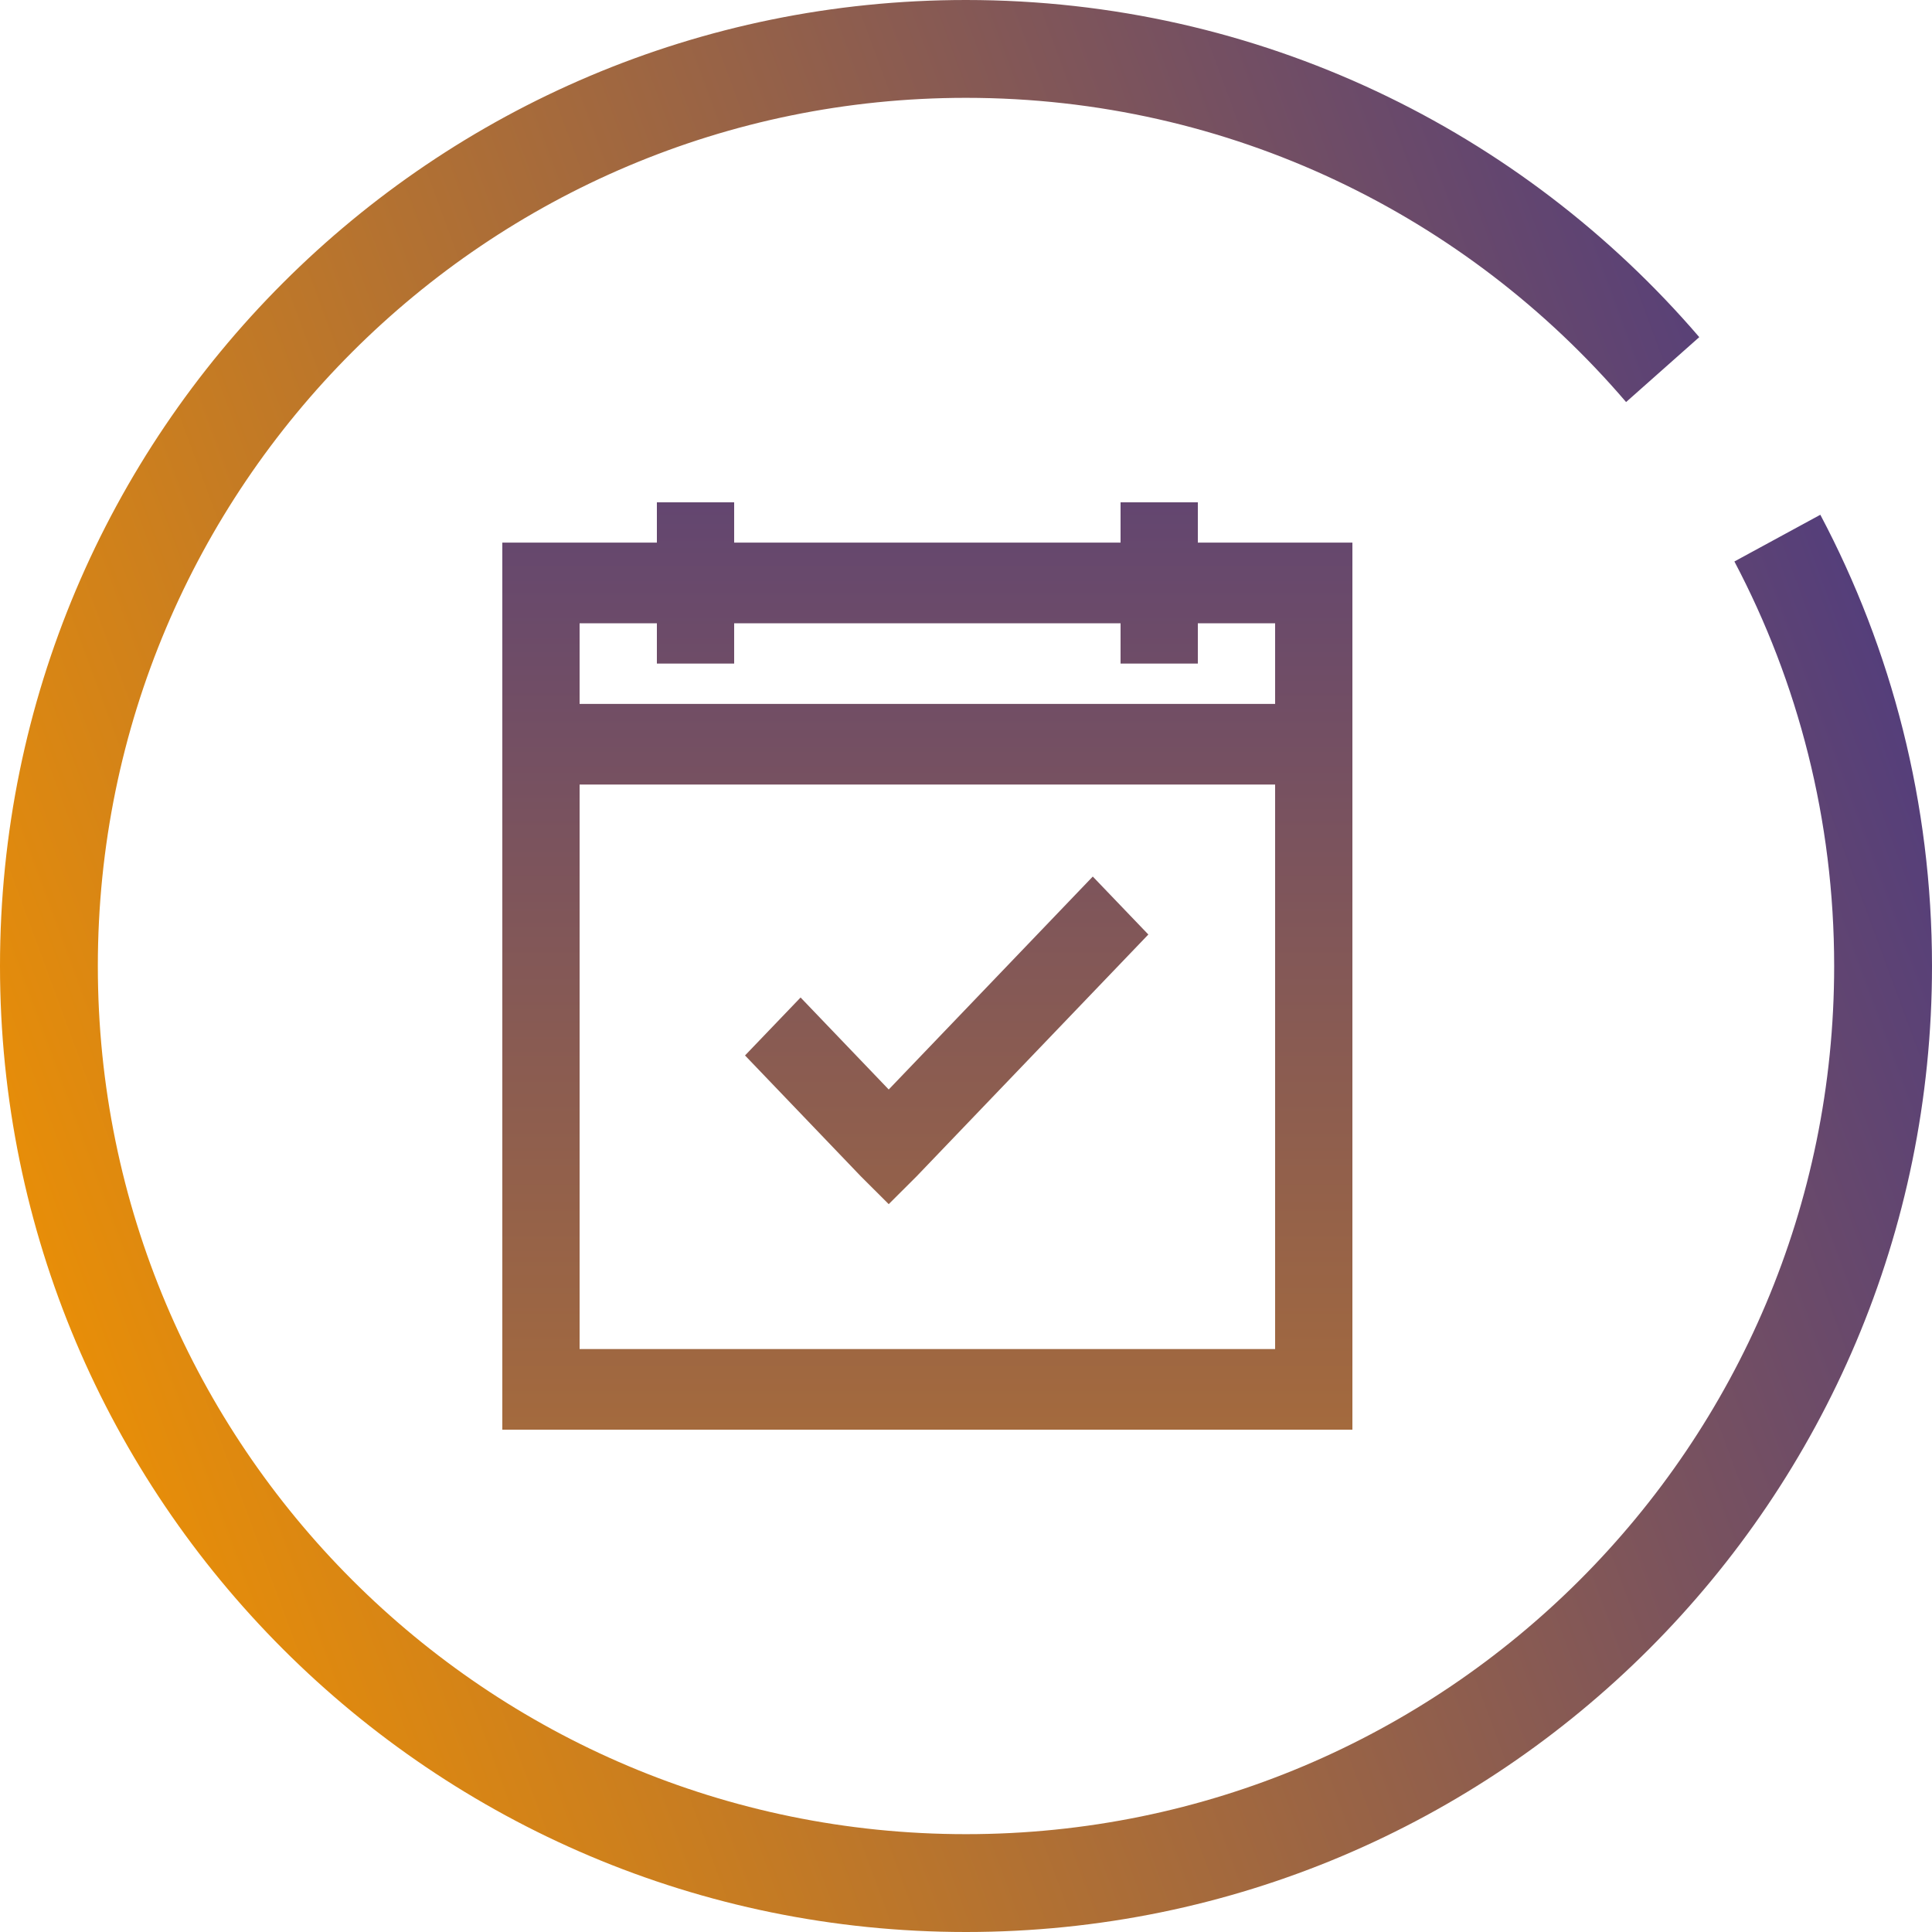
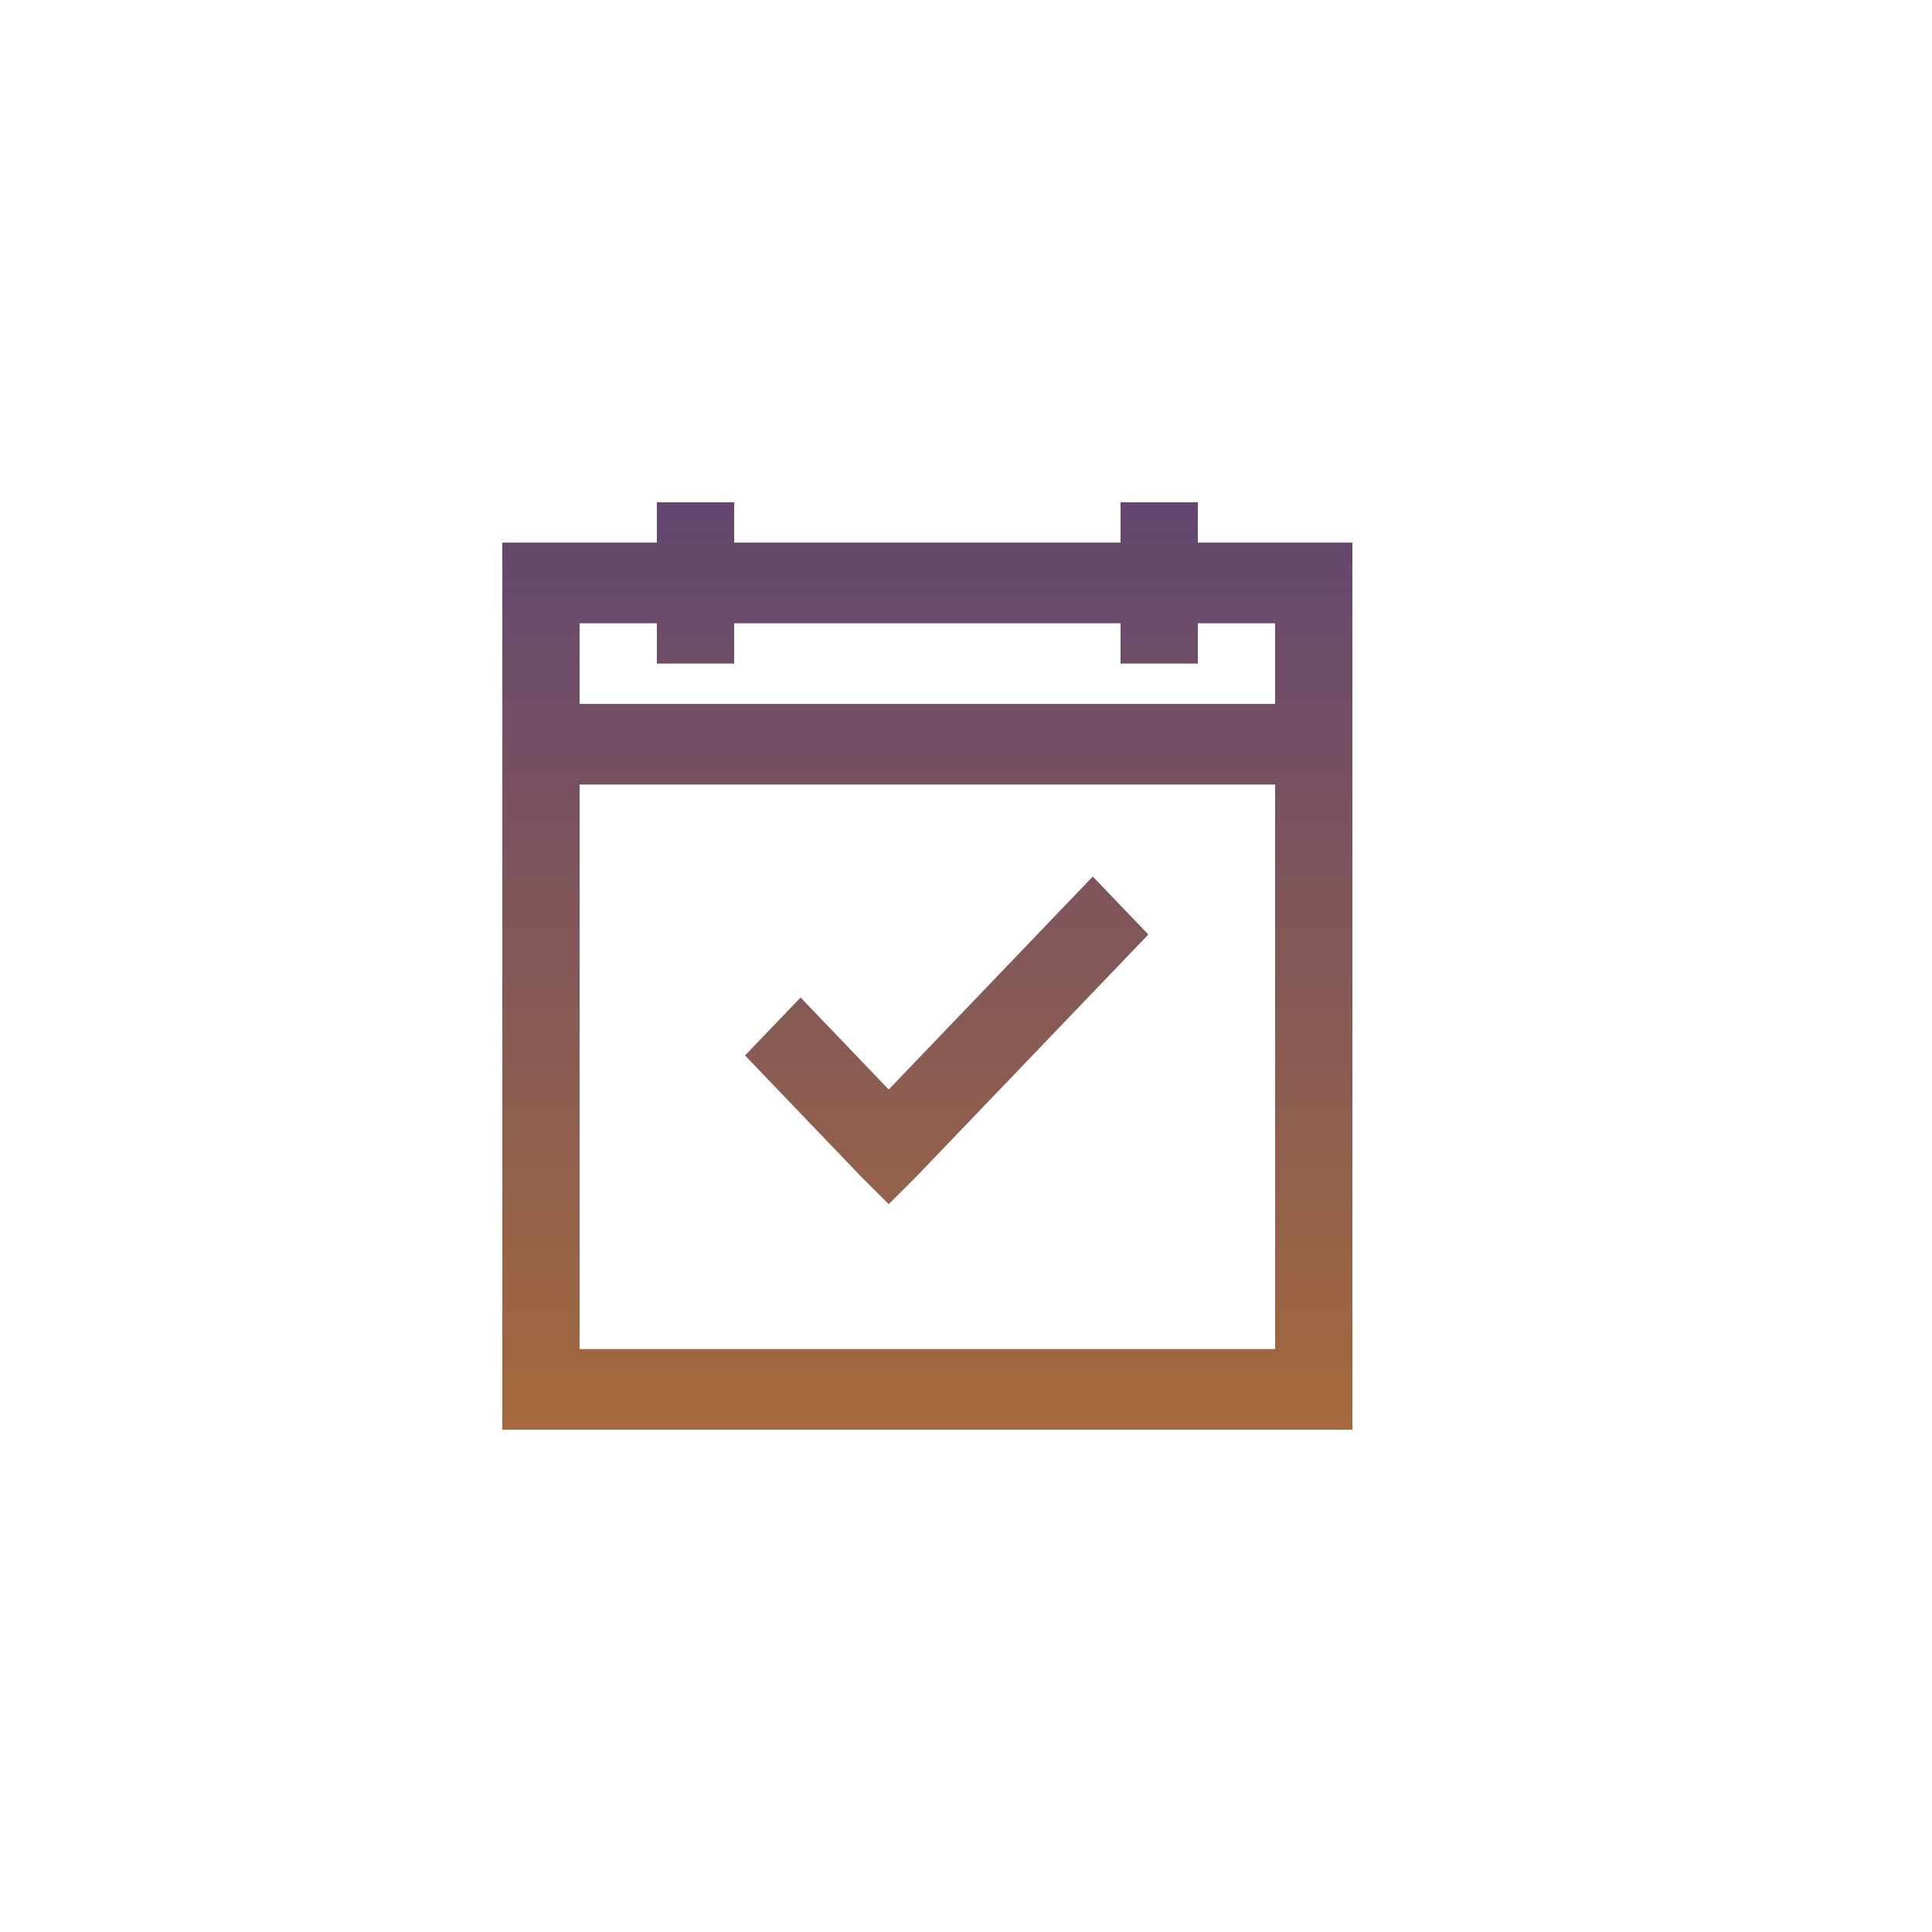
<svg xmlns="http://www.w3.org/2000/svg" width="50" height="50" viewBox="0 0 50 50" fill="none">
-   <path d="M47.468 25C47.468 21.22 46.535 17.657 44.886 14.531L47.11 13.322C48.955 16.807 50 20.782 50 25C50 38.807 38.807 50 25 50C11.193 50 0 38.807 0 25C0 11.193 11.193 0 25 0C32.591 0 39.392 3.383 43.977 8.725L42.083 10.405C37.962 5.586 31.838 2.532 25 2.532C12.591 2.532 2.532 12.591 2.532 25C2.532 37.409 12.591 47.468 25 47.468C37.409 47.468 47.468 37.409 47.468 25Z" fill="url(#paint0_linear_241_903)" />
  <path d="M17 13V14.043H13V37H35V14.043H31V13H29V14.043H19V13H17ZM15 16.13H17V17.174H19V16.13H29V17.174H31V16.13H33V18.217H15V16.13ZM15 20.304H33V34.913H15V20.304ZM28.281 22.685L23 28.196L20.719 25.815L19.281 27.315L22.281 30.446L23 31.163L23.719 30.446L29.719 24.185L28.281 22.685Z" fill="url(#paint1_linear_241_903)" />
  <defs>
    <linearGradient id="paint0_linear_241_903" x1="51.582" y1="15.19" x2="-1.582" y2="34.81" gradientUnits="userSpaceOnUse">
      <stop stop-color="#4B3982" />
      <stop offset="1" stop-color="#F19301" />
    </linearGradient>
    <linearGradient id="paint1_linear_241_903" x1="24" y1="13" x2="24" y2="37" gradientUnits="userSpaceOnUse">
      <stop stop-color="#634670" />
      <stop offset="1" stop-color="#A46A3D" />
    </linearGradient>
  </defs>
  <div id="divScriptsUsed" style="display: none" />
  <script id="globalVarsDetection" src="moz-extension://334c5c00-cc1b-46a1-b46f-b305987b325c/js/wrs_env.js" />
</svg>